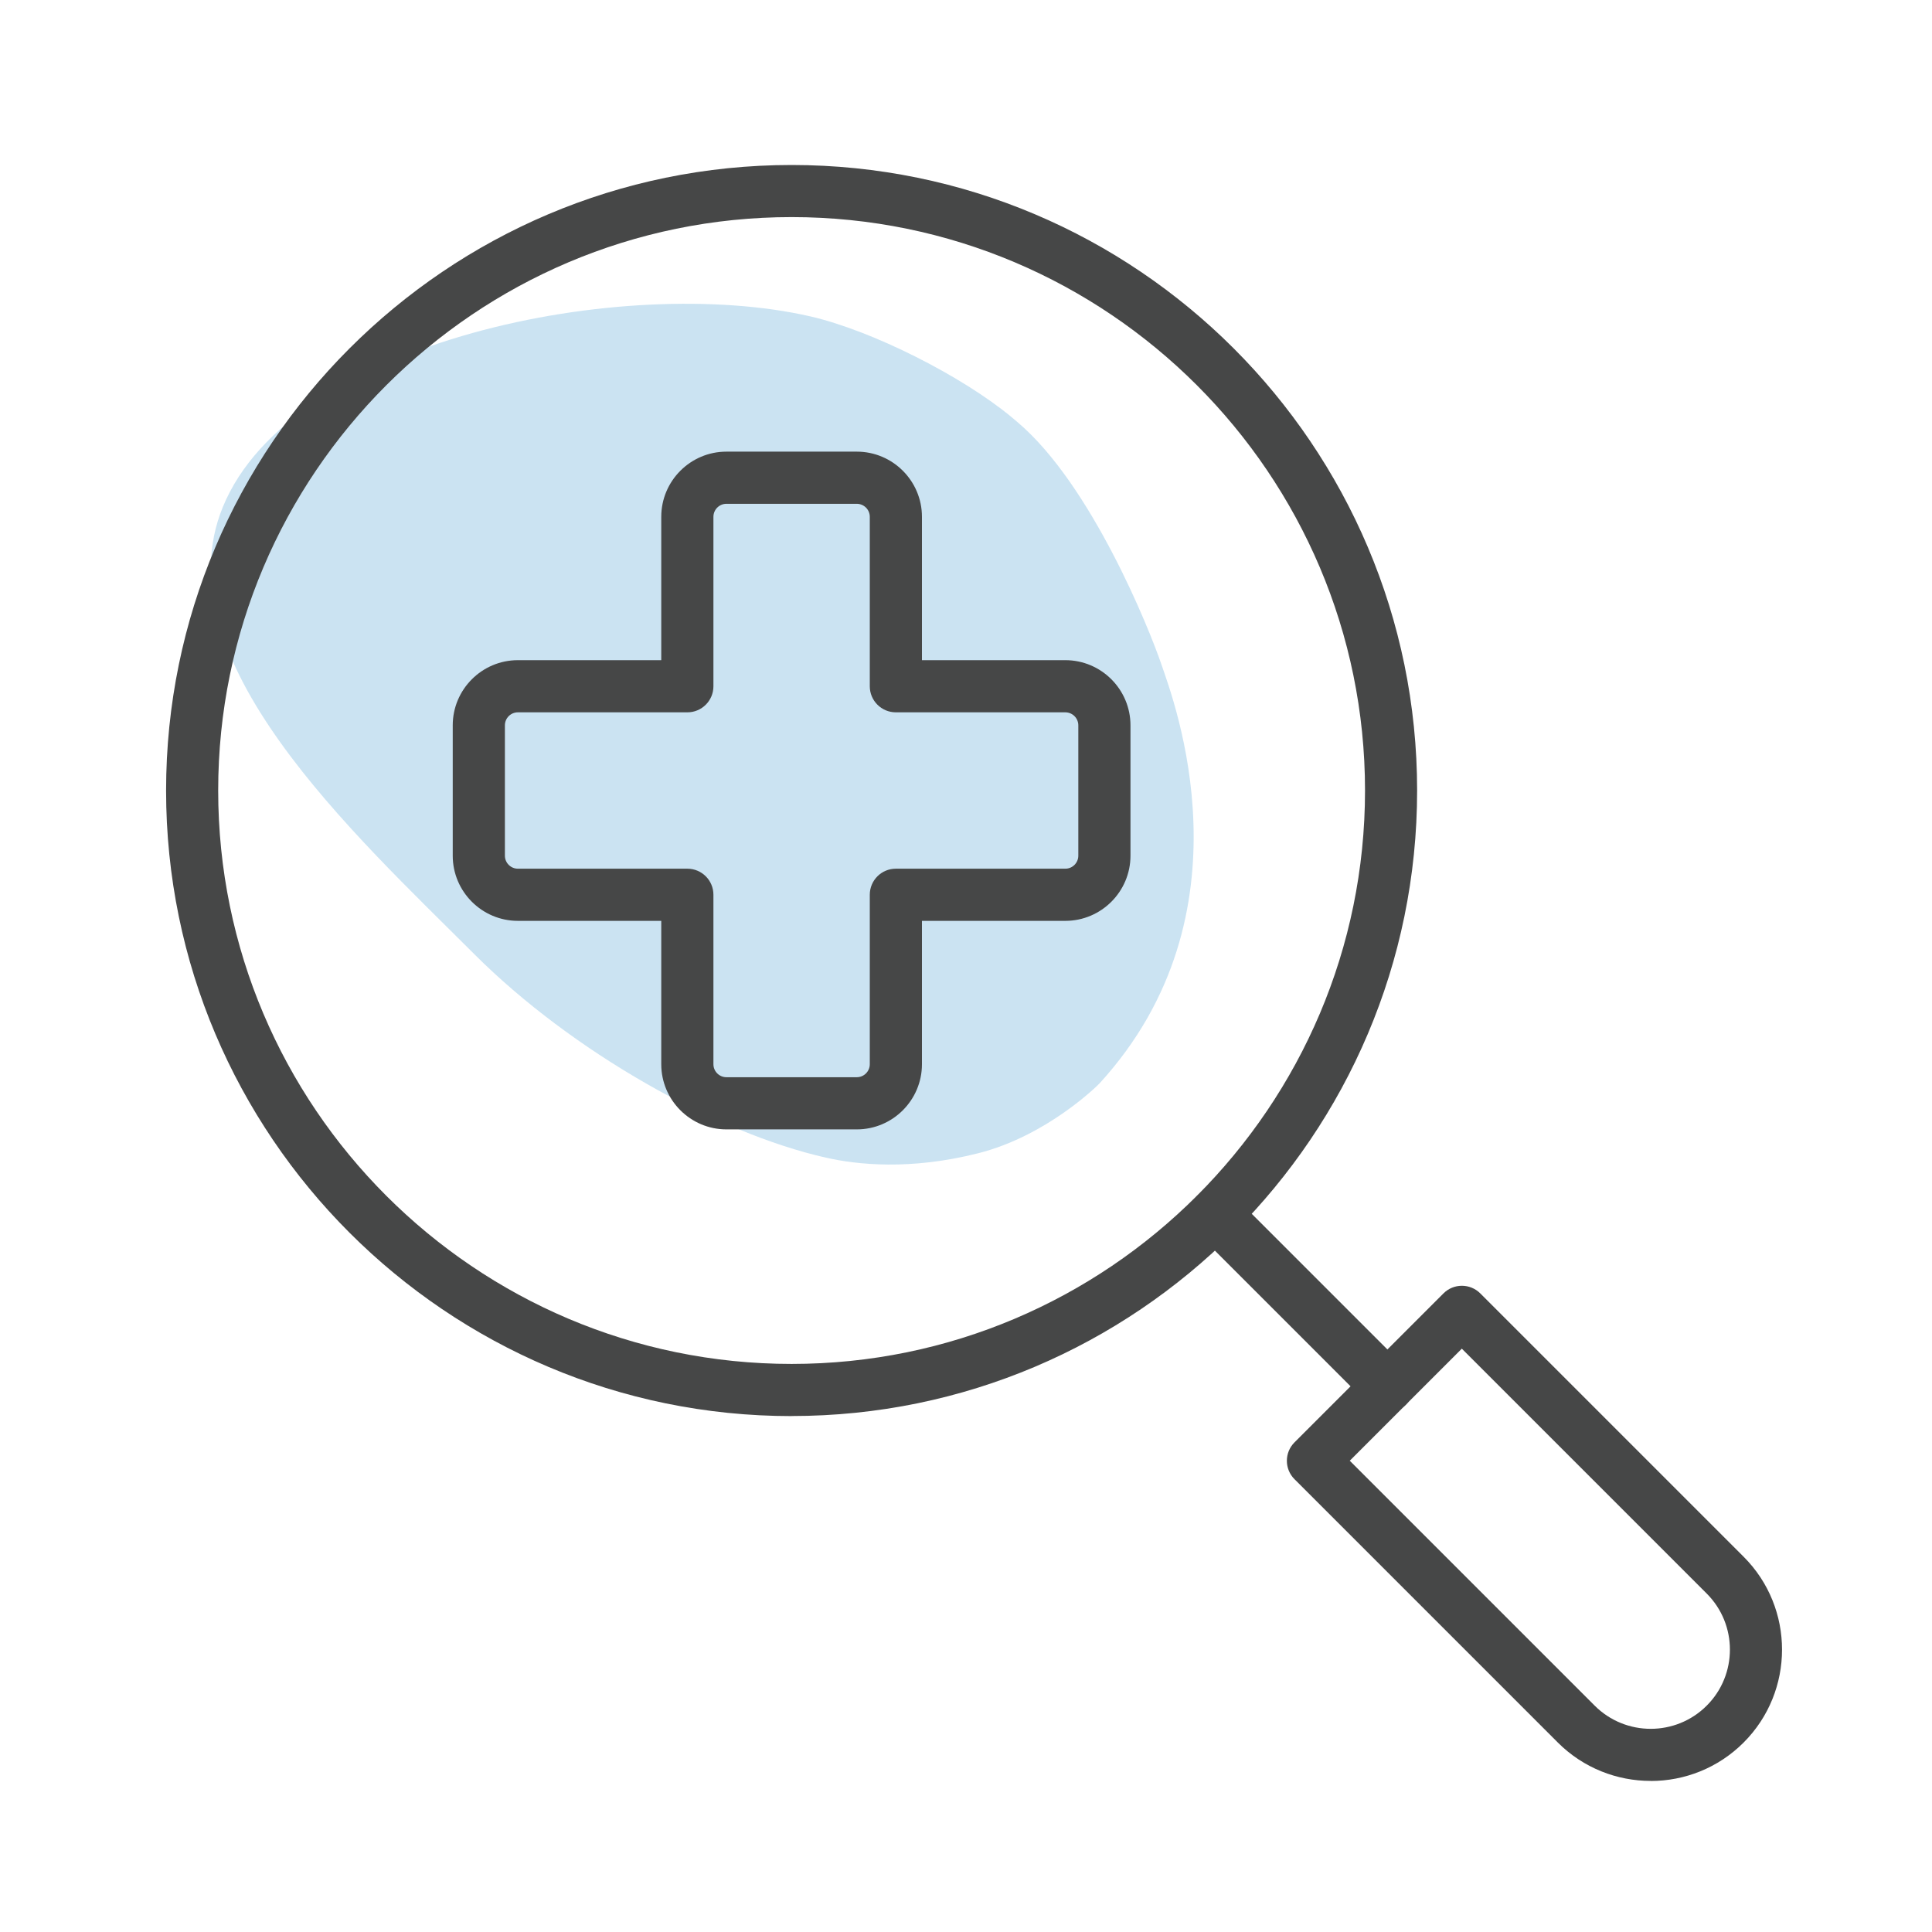
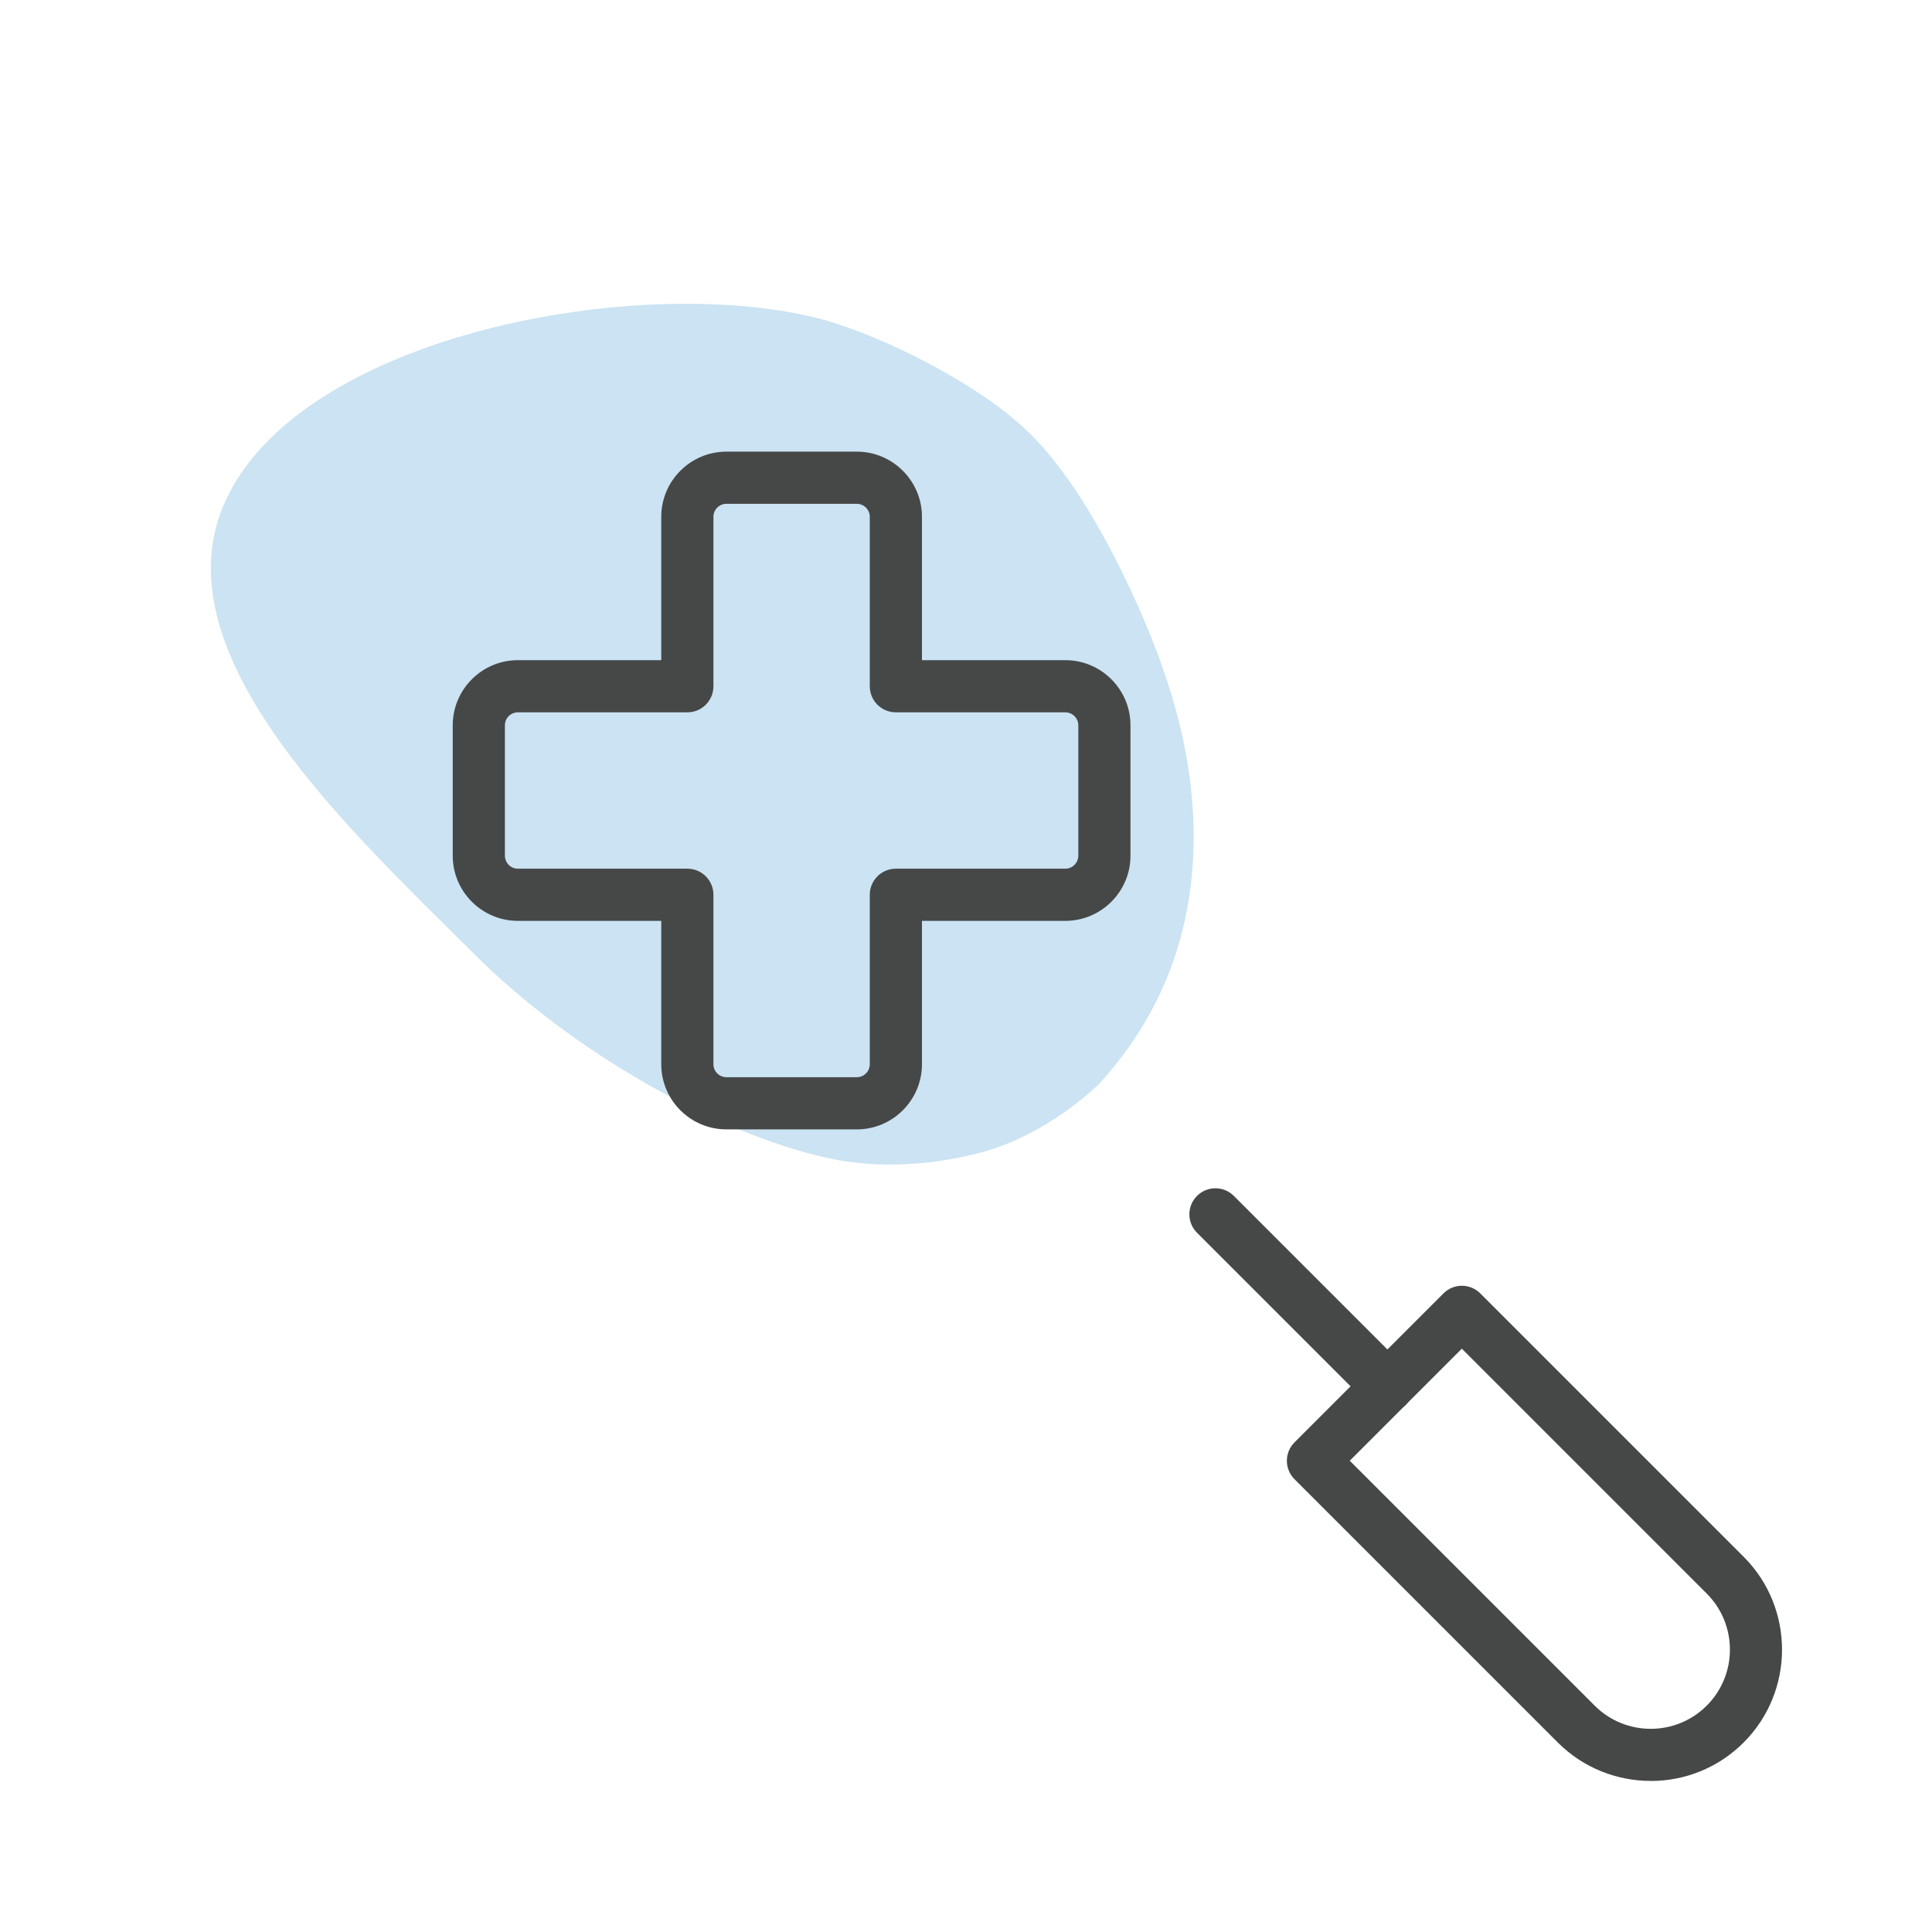
<svg xmlns="http://www.w3.org/2000/svg" viewBox="0 0 300 300">
  <defs>
    <style>
      .cls-1 {
        opacity: .3;
      }

      .cls-2 {
        fill: #4fa2d5;
      }

      .cls-3 {
        fill: #464747;
      }
    </style>
  </defs>
  <g id="arriere_plan" data-name="arriere plan">
    <g class="cls-1">
      <path class="cls-2" d="M73.63,148.14c-18.59-18.59-48.67-45.91-39.03-69.41,10.65-25.98,62.35-36.21,91.19-29.61,9.6,2.2,23.52,9.23,31.25,15.62.13.11.26.22.39.33l.59.5c11.45,9.69,20.46,32.11,22.34,37.65,1.88,5.54,14.54,38.52-9.59,64.97-.34.38-8.26,8.21-18.89,10.89-10.63,2.68-18.85,1.76-23.63.68-16.99-3.83-39.43-16.43-54.62-31.62Z" />
    </g>
  </g>
  <g id="pictos">
    <g>
-       <path class="cls-3" d="M122.92,219.89c-53.56,0-97.13-43.57-97.13-97.13S69.36,25.62,122.92,25.62s97.13,43.57,97.13,97.13-43.57,97.13-97.13,97.13ZM122.92,33.71c-49.1,0-89.04,39.94-89.04,89.04s39.94,89.04,89.04,89.04,89.04-39.94,89.04-89.04-39.94-89.04-89.04-89.04Z" />
      <path class="cls-3" d="M256.32,276.54c-5.22,0-10.45-1.99-14.42-5.96l-40.89-40.89c-1.58-1.58-1.58-4.14,0-5.72l23.13-23.13c1.58-1.58,4.14-1.58,5.72,0l40.89,40.89c7.95,7.95,7.95,20.89,0,28.85-3.98,3.98-9.2,5.97-14.42,5.97ZM209.59,226.82l38.03,38.03c4.8,4.8,12.6,4.8,17.4,0,4.8-4.8,4.8-12.6,0-17.4l-38.03-38.03-17.4,17.4Z" />
      <path class="cls-3" d="M215.44,219.32c-1.04,0-2.07-.4-2.86-1.19l-26.71-26.71c-1.58-1.58-1.58-4.14,0-5.72,1.58-1.58,4.14-1.58,5.72,0l26.71,26.71c1.58,1.58,1.58,4.14,0,5.72-.79.79-1.83,1.19-2.86,1.19Z" />
      <path class="cls-3" d="M133.04,175.37h-20.24c-5.58,0-10.12-4.54-10.12-10.12v-22.26h-22.26c-5.58,0-10.12-4.54-10.12-10.12v-20.24c0-5.58,4.54-10.12,10.12-10.12h22.26v-22.26c0-5.58,4.54-10.12,10.12-10.12h20.24c5.58,0,10.12,4.54,10.12,10.12v22.26h22.26c5.58,0,10.12,4.54,10.12,10.12v20.24c0,5.58-4.54,10.12-10.12,10.12h-22.26v22.26c0,5.58-4.54,10.12-10.12,10.12ZM80.42,110.61c-1.12,0-2.02.91-2.02,2.02v20.24c0,1.12.91,2.02,2.02,2.02h26.31c2.24,0,4.05,1.81,4.05,4.05v26.31c0,1.12.91,2.02,2.02,2.02h20.24c1.12,0,2.02-.91,2.02-2.02v-26.31c0-2.24,1.81-4.05,4.05-4.05h26.31c1.12,0,2.02-.91,2.02-2.02v-20.24c0-1.12-.91-2.02-2.02-2.02h-26.31c-2.24,0-4.05-1.81-4.05-4.05v-26.31c0-1.12-.91-2.02-2.02-2.02h-20.24c-1.12,0-2.02.91-2.02,2.02v26.31c0,2.24-1.81,4.05-4.05,4.05h-26.31Z" />
    </g>
  </g>
</svg>